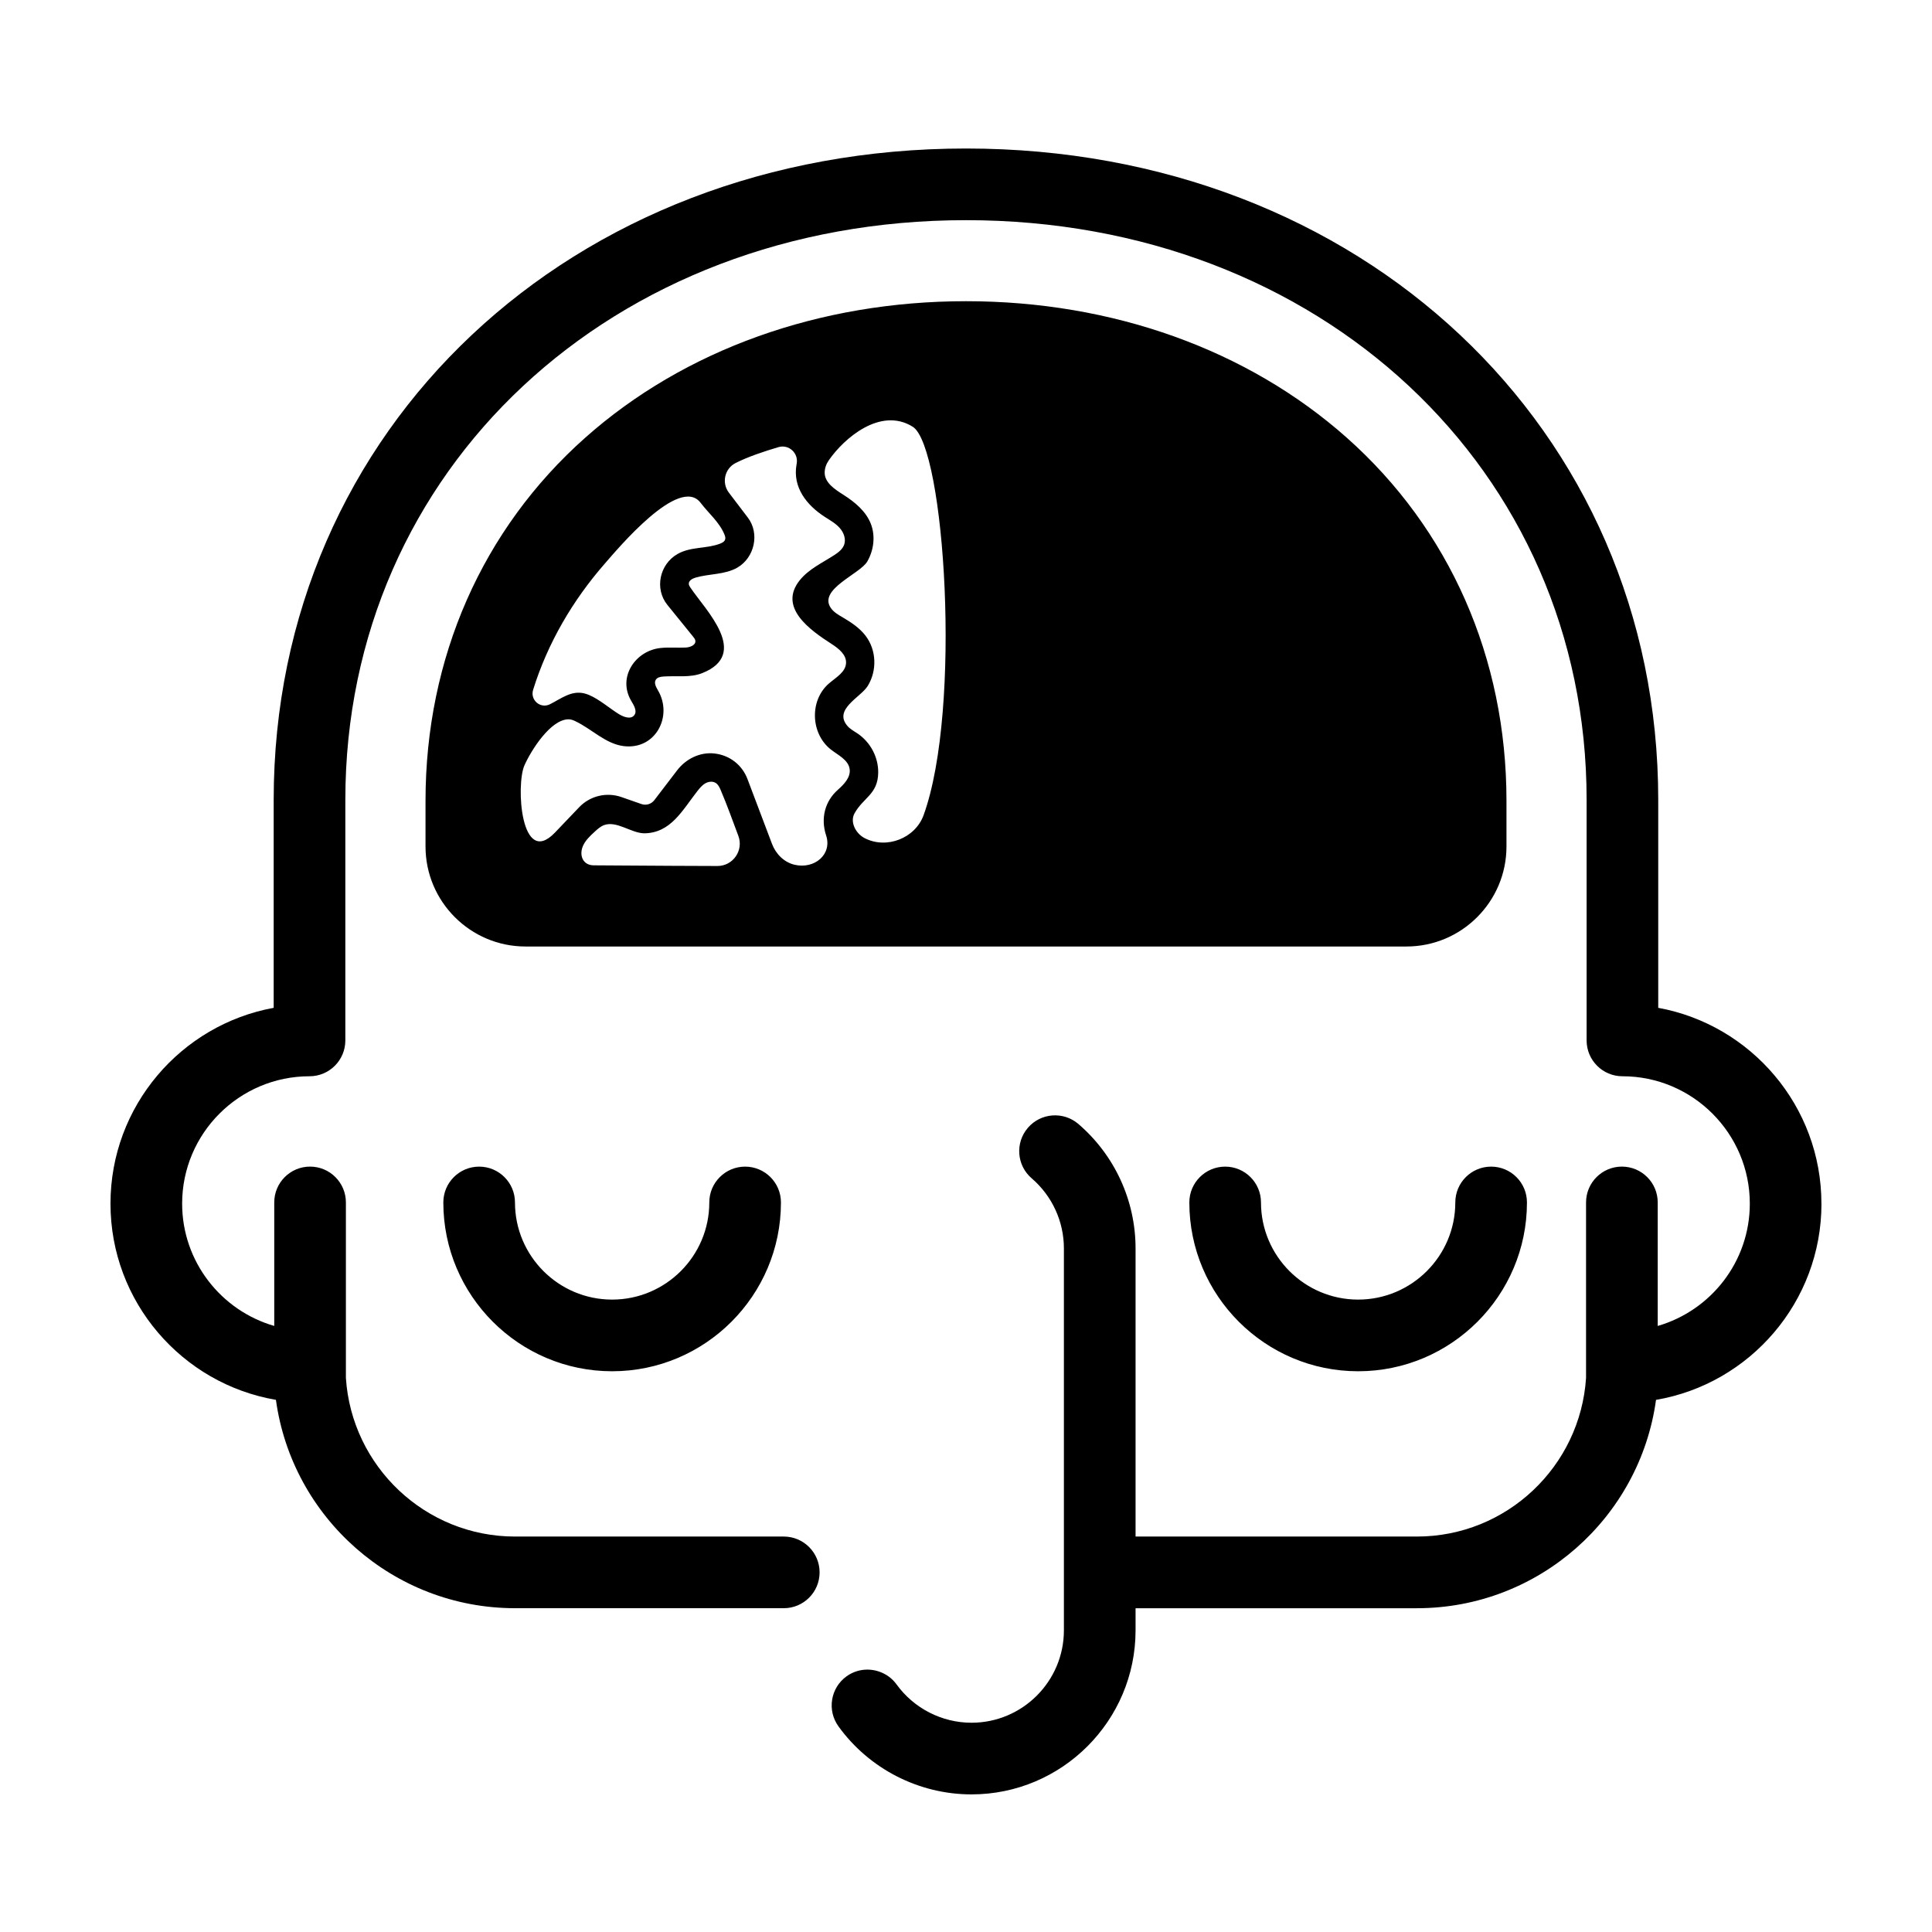
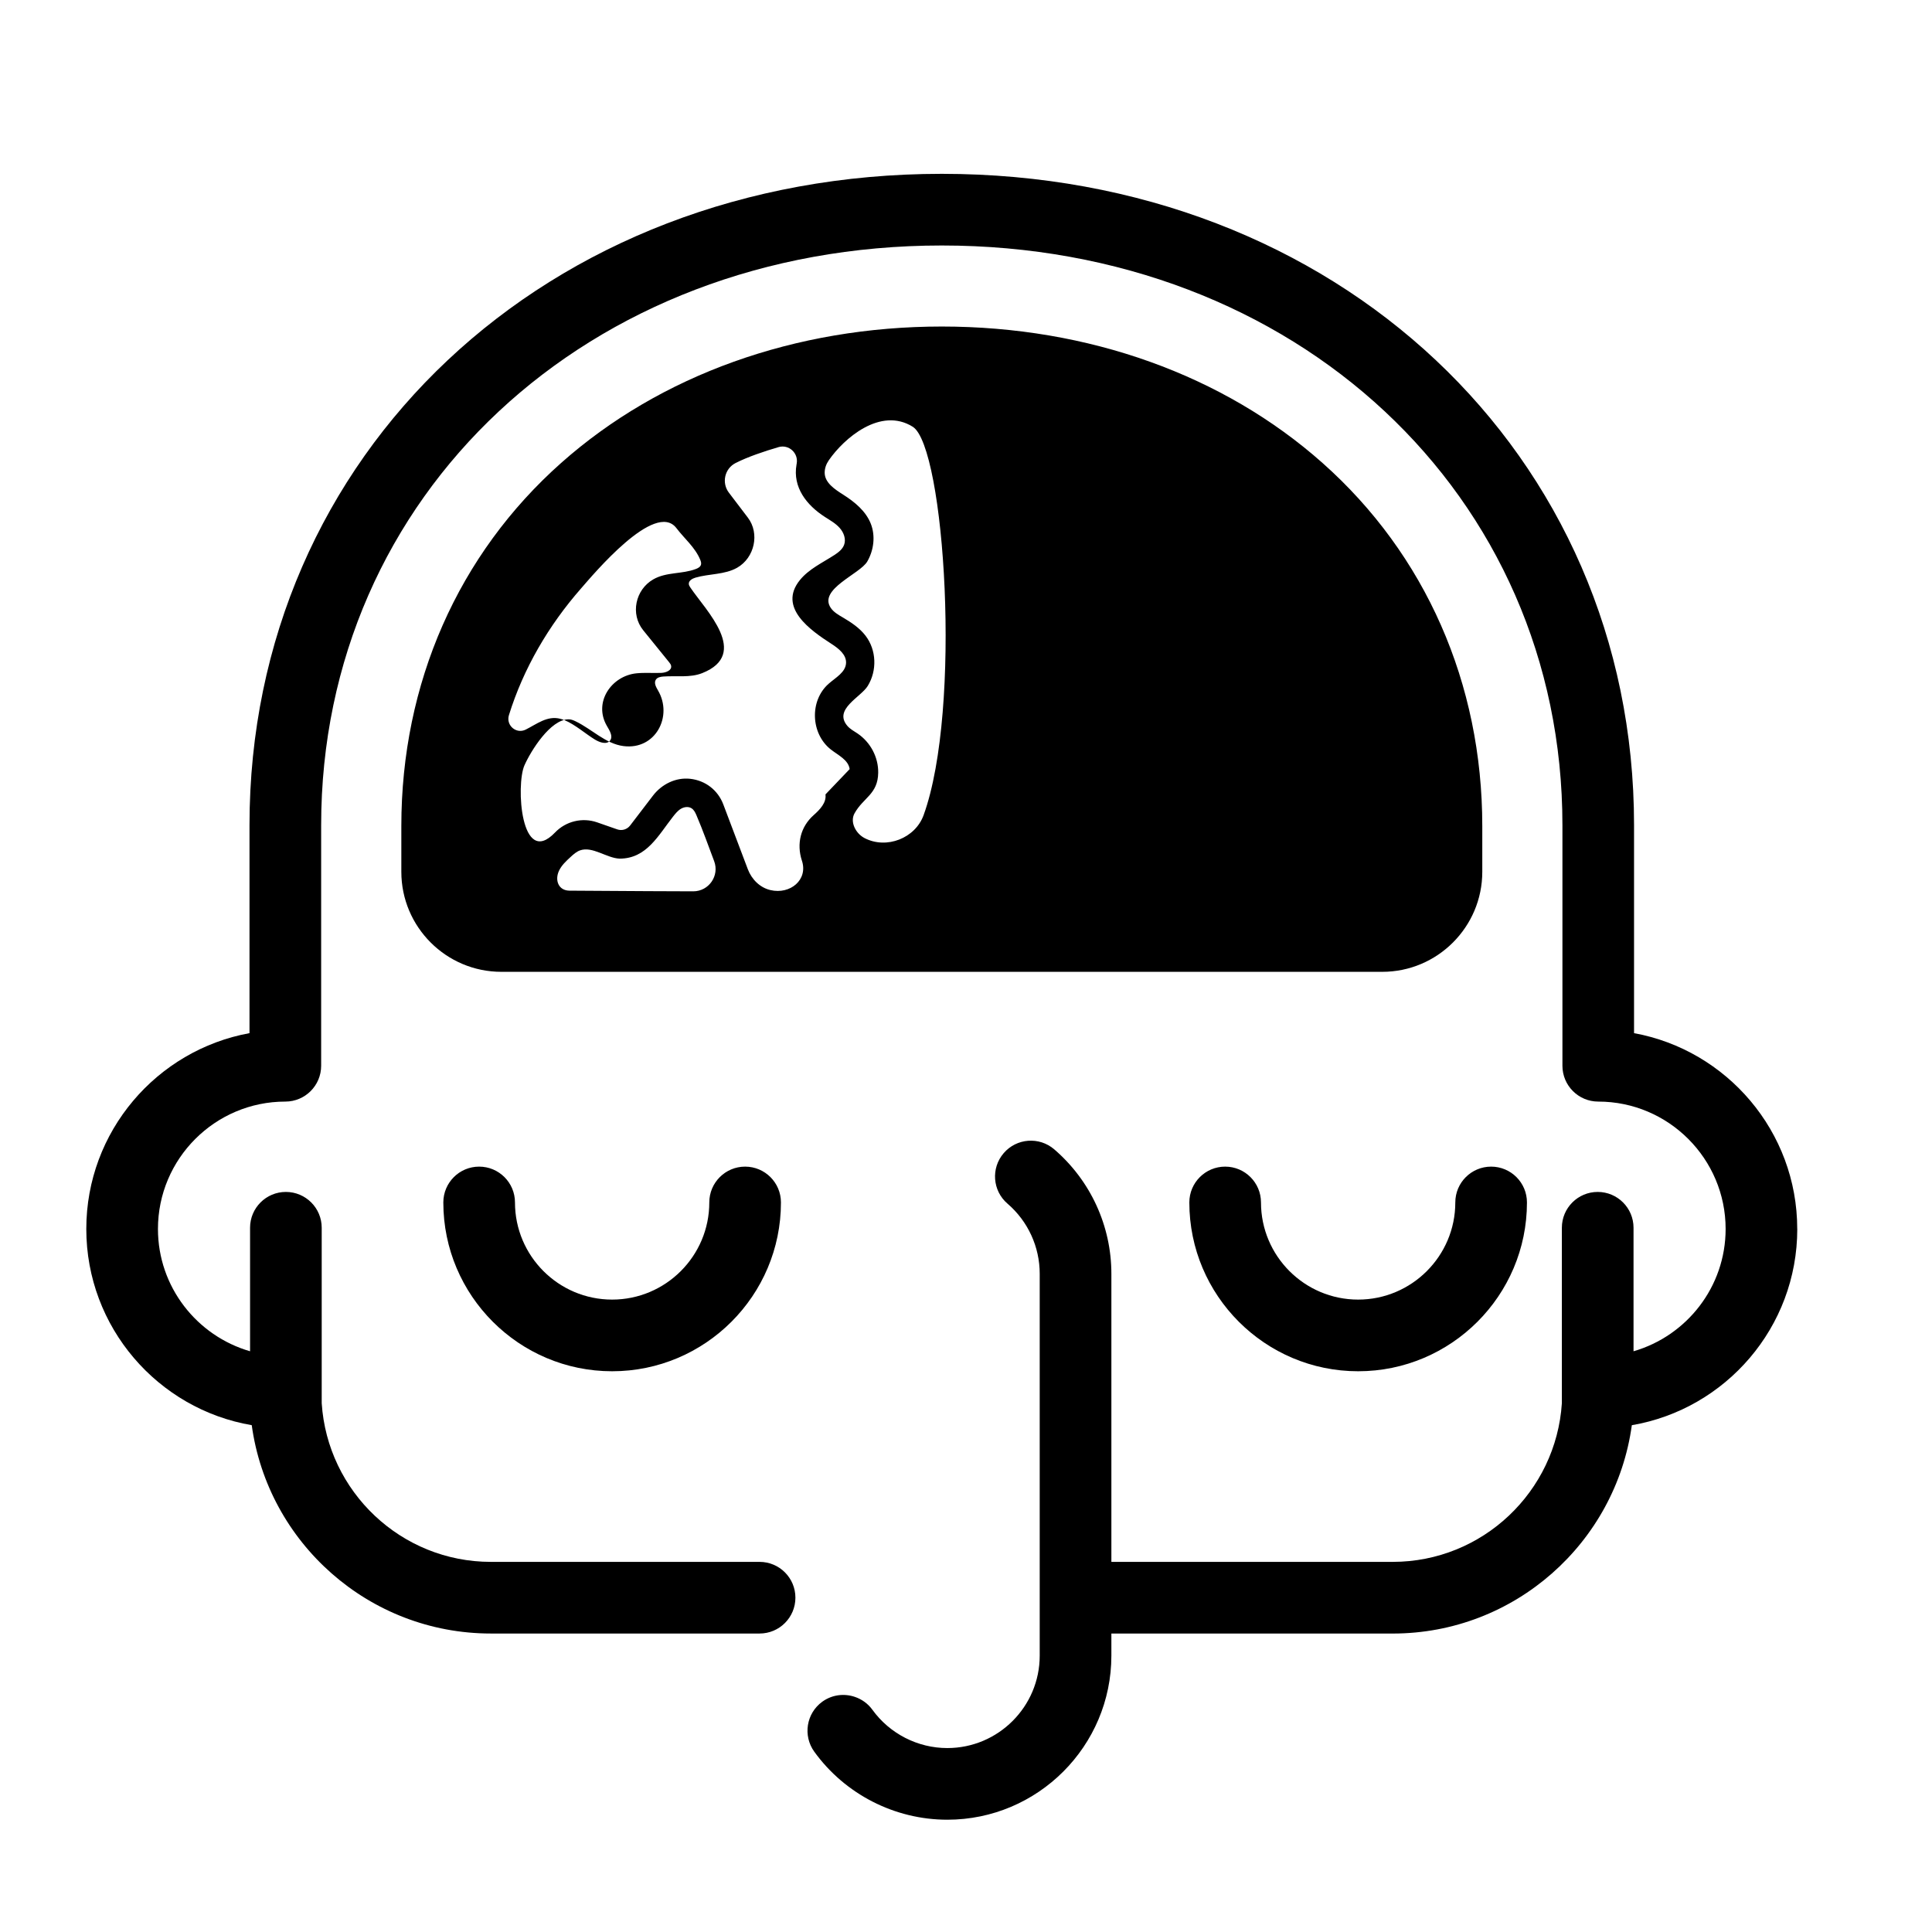
<svg xmlns="http://www.w3.org/2000/svg" fill="#000000" width="800px" height="800px" version="1.1" viewBox="144 144 512 512">
-   <path d="m331.97 462.66c0 14.199-11.555 25.746-25.75 25.746-14.199 0-25.746-11.547-25.746-25.746 0-5.242-4.254-9.492-9.496-9.492-5.242 0-9.492 4.25-9.492 9.492 0 24.668 20.066 44.738 44.734 44.738 24.672 0 44.738-20.07 44.738-44.738 0-5.242-4.25-9.492-9.496-9.492-5.242 0-9.492 4.25-9.492 9.492m197.7 0c0 14.199-11.551 25.746-25.75 25.746s-25.746-11.547-25.746-25.746c0-5.242-4.254-9.492-9.492-9.492-5.246 0-9.496 4.25-9.496 9.492 0 24.668 20.066 44.738 44.734 44.738 24.672 0 44.738-20.07 44.738-44.738 0-5.242-4.25-9.492-9.492-9.492-5.246 0-9.496 4.25-9.496 9.492m-143.79-205.57c-8.586-5.352-18.266 3.137-22.227 8.871-0.703 1.02-1.105 2.125-1.105 3.305 0.004 2.664 2.676 4.406 4.926 5.836 3.039 1.926 5.992 4.352 7.305 7.707 1.258 3.223 0.793 6.992-0.941 9.992-1.914 3.312-13.012 7.324-9.691 12.277 0.777 1.156 2.039 1.867 3.242 2.57 2.215 1.305 4.402 2.762 5.973 4.801 2.938 3.816 3.106 9.273 0.59 13.348-1.848 2.992-9.105 6.148-5.418 10.539 0.742 0.883 1.797 1.422 2.75 2.066 3.394 2.305 5.512 6.266 5.449 10.387-0.09 5.703-3.922 6.535-6.273 10.75-1.281 2.305 0.324 5.356 2.664 6.566 5.832 3.023 13.426 0.027 15.637-6.074 10.219-28.195 5.594-97.66-2.879-102.94m-16.715 90.73c-0.344-2.461-3.051-3.676-5.004-5.211-5.309-4.184-5.68-12.898-0.57-17.406 1.863-1.641 4.523-3.043 4.621-5.523 0.086-2.199-1.961-3.816-3.809-5.008-5.602-3.617-14.328-9.648-8.434-16.938 2.375-2.941 5.953-4.574 9.121-6.633 1.07-0.695 2.156-1.516 2.602-2.707 0.566-1.527-0.09-3.281-1.176-4.492-1.082-1.219-2.535-2.023-3.902-2.902-4.844-3.113-8.594-7.844-7.531-13.883l0.047-0.266c0.504-2.789-2.098-5.16-4.82-4.359-3.816 1.117-8.137 2.574-11.359 4.207-2.922 1.48-3.773 5.254-1.789 7.863l5.027 6.613c3.207 4.215 1.77 10.648-2.832 13.273-3.305 1.883-7.394 1.562-11.047 2.629-0.84 0.246-1.816 0.793-1.77 1.664 0.02 0.363 0.219 0.68 0.422 0.98 4.055 6.023 15.895 17.59 3.137 22.66-3.219 1.277-6.832 0.652-10.285 0.902-0.762 0.051-1.625 0.211-2.027 0.863-0.527 0.855 0.07 1.934 0.578 2.805 4.031 6.852-0.641 15.832-9.102 14.773-4.769-0.598-8.383-4.481-12.719-6.566-0.586-0.285-1.215-0.539-1.867-0.535-4.809 0.016-9.973 8.328-11.688 12.184-2.305 5.18-0.984 27.312 8.094 17.82l6.41-6.711c2.879-3.008 7.25-4.059 11.18-2.688l5.312 1.852c1.238 0.434 2.613 0.02 3.41-1.02l6.051-7.914c2.328-3.043 6.043-4.883 9.855-4.469 4.059 0.445 7.367 3.016 8.797 6.805l6.496 17.168c1.02 2.684 3.203 4.875 6 5.523 5.223 1.223 10.008-2.723 8.332-7.797-0.012-0.023-0.02-0.051-0.027-0.074-1.426-4.438-0.312-8.934 3.125-11.984 1.648-1.461 3.445-3.316 3.141-5.5m-29.504 17.668c-1.523-4.031-2.961-8.113-4.656-12.074-0.027-0.07-0.059-0.137-0.086-0.203-0.293-0.664-0.641-1.332-1.246-1.719-0.832-0.531-1.969-0.371-2.816 0.137-0.852 0.508-1.48 1.305-2.094 2.082-3.914 4.988-7.016 11.125-14.133 11.125-3.414-0.105-7.234-3.375-10.523-2.18-0.953 0.348-1.727 1.047-2.473 1.73-1.199 1.098-2.434 2.242-3.109 3.719-1.113 2.445-0.141 5.191 2.793 5.219 11.852 0.113 32.809 0.176 32.809 0.176 4.141 0 7-4.141 5.535-8.012m-49.918-34.855c2.949-1.473 5.668-3.727 9.109-2.871 0.406 0.098 0.812 0.238 1.227 0.406 2.734 1.137 5.609 3.668 7.957 5.094 1.277 0.777 3.16 1.461 4.059 0.262 0.844-1.133-0.156-2.656-0.863-3.875-3.617-6.242 1.195-13.258 7.867-13.926 2.18-0.219 4.379-0.02 6.566-0.113 1.203-0.051 2.781-0.637 2.606-1.828-0.059-0.398-0.32-0.727-0.574-1.039-2.277-2.809-4.555-5.617-6.828-8.426-3.465-4.281-2.094-10.758 2.664-13.488 3.5-2.008 7.613-1.352 11.273-2.746 0.57-0.219 1.188-0.535 1.363-1.117 0.137-0.441-0.02-0.914-0.195-1.344-1.375-3.309-4.184-5.578-6.305-8.371-5.637-7.406-22.023 12.262-25.316 16.027-8.535 9.742-15.219 21.129-19.07 33.52-0.844 2.711 1.922 5.109 4.461 3.836m226.98 64.199h-233.45c-14.617 0-26.508-11.891-26.508-26.504v-12.125c0-37.812 15.047-71.988 42.363-96.242 26.246-23.309 62.07-36.141 100.87-36.141 38.797 0 74.621 12.832 100.87 36.141 27.316 24.254 42.359 58.43 42.359 96.242v12.125c0 14.613-11.891 26.504-26.504 26.504m109.98 68.148c0 26.055-18.984 47.758-43.844 52-4.277 31.145-31.062 55.215-63.367 55.215h-74.559v5.859c0 23.973-19.508 43.477-43.48 43.477-13.914 0-27.094-6.734-35.25-18.02-3.074-4.254-2.121-10.188 2.129-13.262 2.586-1.863 5.793-2.227 8.602-1.277 1.809 0.609 3.453 1.746 4.66 3.41 4.594 6.359 12.023 10.16 19.859 10.16 13.504 0 24.488-10.984 24.488-24.488v-101.2c0-7.144-3.109-13.918-8.535-18.586-3.981-3.414-4.43-9.41-1.008-13.387 3.414-3.973 9.41-4.426 13.391-1.008 9.621 8.277 15.145 20.297 15.145 32.98v76.348h74.559c23.809 0 43.305-18.613 44.824-42.043v-46.504c0-5.242 4.254-9.492 9.496-9.492 5.242 0 9.496 4.25 9.496 9.492v32.734c14.074-4.066 24.406-17.043 24.406-32.414 0-18.613-15.145-33.754-33.754-33.754-5.246 0-9.496-4.254-9.496-9.496v-63.758c0-87.578-70.707-153.62-164.47-153.62s-164.48 66.043-164.48 153.62v63.758c0 5.242-4.25 9.496-9.496 9.496-18.609 0-33.754 15.141-33.754 33.754 0 15.371 10.336 28.348 24.41 32.414v-32.734c0-5.242 4.25-9.492 9.492-9.492 5.242 0 9.496 4.25 9.496 9.492v46.504c1.52 23.43 21.016 42.043 44.824 42.043h71.215c5.246 0 9.496 4.25 9.496 9.492 0 5.242-4.25 9.496-9.496 9.496h-71.215c-32.305 0-59.09-24.07-63.367-55.215-24.859-4.242-43.844-25.945-43.844-52 0-25.844 18.684-47.402 43.25-51.891v-55.117c0-98.406 78.871-172.61 183.46-172.61 104.59 0 183.46 74.207 183.46 172.61v55.117c24.566 4.488 43.246 26.047 43.246 51.891" fill-rule="evenodd" />
+   <path d="m331.97 462.66c0 14.199-11.555 25.746-25.75 25.746-14.199 0-25.746-11.547-25.746-25.746 0-5.242-4.254-9.492-9.496-9.492-5.242 0-9.492 4.25-9.492 9.492 0 24.668 20.066 44.738 44.734 44.738 24.672 0 44.738-20.07 44.738-44.738 0-5.242-4.25-9.492-9.496-9.492-5.242 0-9.492 4.25-9.492 9.492m197.7 0c0 14.199-11.551 25.746-25.75 25.746s-25.746-11.547-25.746-25.746c0-5.242-4.254-9.492-9.492-9.492-5.246 0-9.496 4.25-9.496 9.492 0 24.668 20.066 44.738 44.734 44.738 24.672 0 44.738-20.07 44.738-44.738 0-5.242-4.25-9.492-9.492-9.492-5.246 0-9.496 4.25-9.496 9.492m-143.79-205.57c-8.586-5.352-18.266 3.137-22.227 8.871-0.703 1.02-1.105 2.125-1.105 3.305 0.004 2.664 2.676 4.406 4.926 5.836 3.039 1.926 5.992 4.352 7.305 7.707 1.258 3.223 0.793 6.992-0.941 9.992-1.914 3.312-13.012 7.324-9.691 12.277 0.777 1.156 2.039 1.867 3.242 2.57 2.215 1.305 4.402 2.762 5.973 4.801 2.938 3.816 3.106 9.273 0.59 13.348-1.848 2.992-9.105 6.148-5.418 10.539 0.742 0.883 1.797 1.422 2.75 2.066 3.394 2.305 5.512 6.266 5.449 10.387-0.09 5.703-3.922 6.535-6.273 10.75-1.281 2.305 0.324 5.356 2.664 6.566 5.832 3.023 13.426 0.027 15.637-6.074 10.219-28.195 5.594-97.66-2.879-102.94m-16.715 90.73c-0.344-2.461-3.051-3.676-5.004-5.211-5.309-4.184-5.68-12.898-0.57-17.406 1.863-1.641 4.523-3.043 4.621-5.523 0.086-2.199-1.961-3.816-3.809-5.008-5.602-3.617-14.328-9.648-8.434-16.938 2.375-2.941 5.953-4.574 9.121-6.633 1.07-0.695 2.156-1.516 2.602-2.707 0.566-1.527-0.09-3.281-1.176-4.492-1.082-1.219-2.535-2.023-3.902-2.902-4.844-3.113-8.594-7.844-7.531-13.883l0.047-0.266c0.504-2.789-2.098-5.16-4.82-4.359-3.816 1.117-8.137 2.574-11.359 4.207-2.922 1.48-3.773 5.254-1.789 7.863l5.027 6.613c3.207 4.215 1.77 10.648-2.832 13.273-3.305 1.883-7.394 1.562-11.047 2.629-0.84 0.246-1.816 0.793-1.77 1.664 0.02 0.363 0.219 0.68 0.422 0.98 4.055 6.023 15.895 17.59 3.137 22.66-3.219 1.277-6.832 0.652-10.285 0.902-0.762 0.051-1.625 0.211-2.027 0.863-0.527 0.855 0.07 1.934 0.578 2.805 4.031 6.852-0.641 15.832-9.102 14.773-4.769-0.598-8.383-4.481-12.719-6.566-0.586-0.285-1.215-0.539-1.867-0.535-4.809 0.016-9.973 8.328-11.688 12.184-2.305 5.18-0.984 27.312 8.094 17.82c2.879-3.008 7.25-4.059 11.18-2.688l5.312 1.852c1.238 0.434 2.613 0.02 3.41-1.02l6.051-7.914c2.328-3.043 6.043-4.883 9.855-4.469 4.059 0.445 7.367 3.016 8.797 6.805l6.496 17.168c1.02 2.684 3.203 4.875 6 5.523 5.223 1.223 10.008-2.723 8.332-7.797-0.012-0.023-0.02-0.051-0.027-0.074-1.426-4.438-0.312-8.934 3.125-11.984 1.648-1.461 3.445-3.316 3.141-5.5m-29.504 17.668c-1.523-4.031-2.961-8.113-4.656-12.074-0.027-0.07-0.059-0.137-0.086-0.203-0.293-0.664-0.641-1.332-1.246-1.719-0.832-0.531-1.969-0.371-2.816 0.137-0.852 0.508-1.48 1.305-2.094 2.082-3.914 4.988-7.016 11.125-14.133 11.125-3.414-0.105-7.234-3.375-10.523-2.18-0.953 0.348-1.727 1.047-2.473 1.73-1.199 1.098-2.434 2.242-3.109 3.719-1.113 2.445-0.141 5.191 2.793 5.219 11.852 0.113 32.809 0.176 32.809 0.176 4.141 0 7-4.141 5.535-8.012m-49.918-34.855c2.949-1.473 5.668-3.727 9.109-2.871 0.406 0.098 0.812 0.238 1.227 0.406 2.734 1.137 5.609 3.668 7.957 5.094 1.277 0.777 3.16 1.461 4.059 0.262 0.844-1.133-0.156-2.656-0.863-3.875-3.617-6.242 1.195-13.258 7.867-13.926 2.18-0.219 4.379-0.02 6.566-0.113 1.203-0.051 2.781-0.637 2.606-1.828-0.059-0.398-0.32-0.727-0.574-1.039-2.277-2.809-4.555-5.617-6.828-8.426-3.465-4.281-2.094-10.758 2.664-13.488 3.5-2.008 7.613-1.352 11.273-2.746 0.57-0.219 1.188-0.535 1.363-1.117 0.137-0.441-0.02-0.914-0.195-1.344-1.375-3.309-4.184-5.578-6.305-8.371-5.637-7.406-22.023 12.262-25.316 16.027-8.535 9.742-15.219 21.129-19.07 33.52-0.844 2.711 1.922 5.109 4.461 3.836m226.98 64.199h-233.45c-14.617 0-26.508-11.891-26.508-26.504v-12.125c0-37.812 15.047-71.988 42.363-96.242 26.246-23.309 62.07-36.141 100.87-36.141 38.797 0 74.621 12.832 100.87 36.141 27.316 24.254 42.359 58.43 42.359 96.242v12.125c0 14.613-11.891 26.504-26.504 26.504m109.98 68.148c0 26.055-18.984 47.758-43.844 52-4.277 31.145-31.062 55.215-63.367 55.215h-74.559v5.859c0 23.973-19.508 43.477-43.48 43.477-13.914 0-27.094-6.734-35.25-18.02-3.074-4.254-2.121-10.188 2.129-13.262 2.586-1.863 5.793-2.227 8.602-1.277 1.809 0.609 3.453 1.746 4.66 3.41 4.594 6.359 12.023 10.16 19.859 10.16 13.504 0 24.488-10.984 24.488-24.488v-101.2c0-7.144-3.109-13.918-8.535-18.586-3.981-3.414-4.43-9.41-1.008-13.387 3.414-3.973 9.41-4.426 13.391-1.008 9.621 8.277 15.145 20.297 15.145 32.98v76.348h74.559c23.809 0 43.305-18.613 44.824-42.043v-46.504c0-5.242 4.254-9.492 9.496-9.492 5.242 0 9.496 4.25 9.496 9.492v32.734c14.074-4.066 24.406-17.043 24.406-32.414 0-18.613-15.145-33.754-33.754-33.754-5.246 0-9.496-4.254-9.496-9.496v-63.758c0-87.578-70.707-153.62-164.47-153.62s-164.48 66.043-164.48 153.62v63.758c0 5.242-4.25 9.496-9.496 9.496-18.609 0-33.754 15.141-33.754 33.754 0 15.371 10.336 28.348 24.41 32.414v-32.734c0-5.242 4.25-9.492 9.492-9.492 5.242 0 9.496 4.25 9.496 9.492v46.504c1.52 23.43 21.016 42.043 44.824 42.043h71.215c5.246 0 9.496 4.25 9.496 9.492 0 5.242-4.25 9.496-9.496 9.496h-71.215c-32.305 0-59.09-24.07-63.367-55.215-24.859-4.242-43.844-25.945-43.844-52 0-25.844 18.684-47.402 43.25-51.891v-55.117c0-98.406 78.871-172.61 183.46-172.61 104.59 0 183.46 74.207 183.46 172.61v55.117c24.566 4.488 43.246 26.047 43.246 51.891" fill-rule="evenodd" />
</svg>